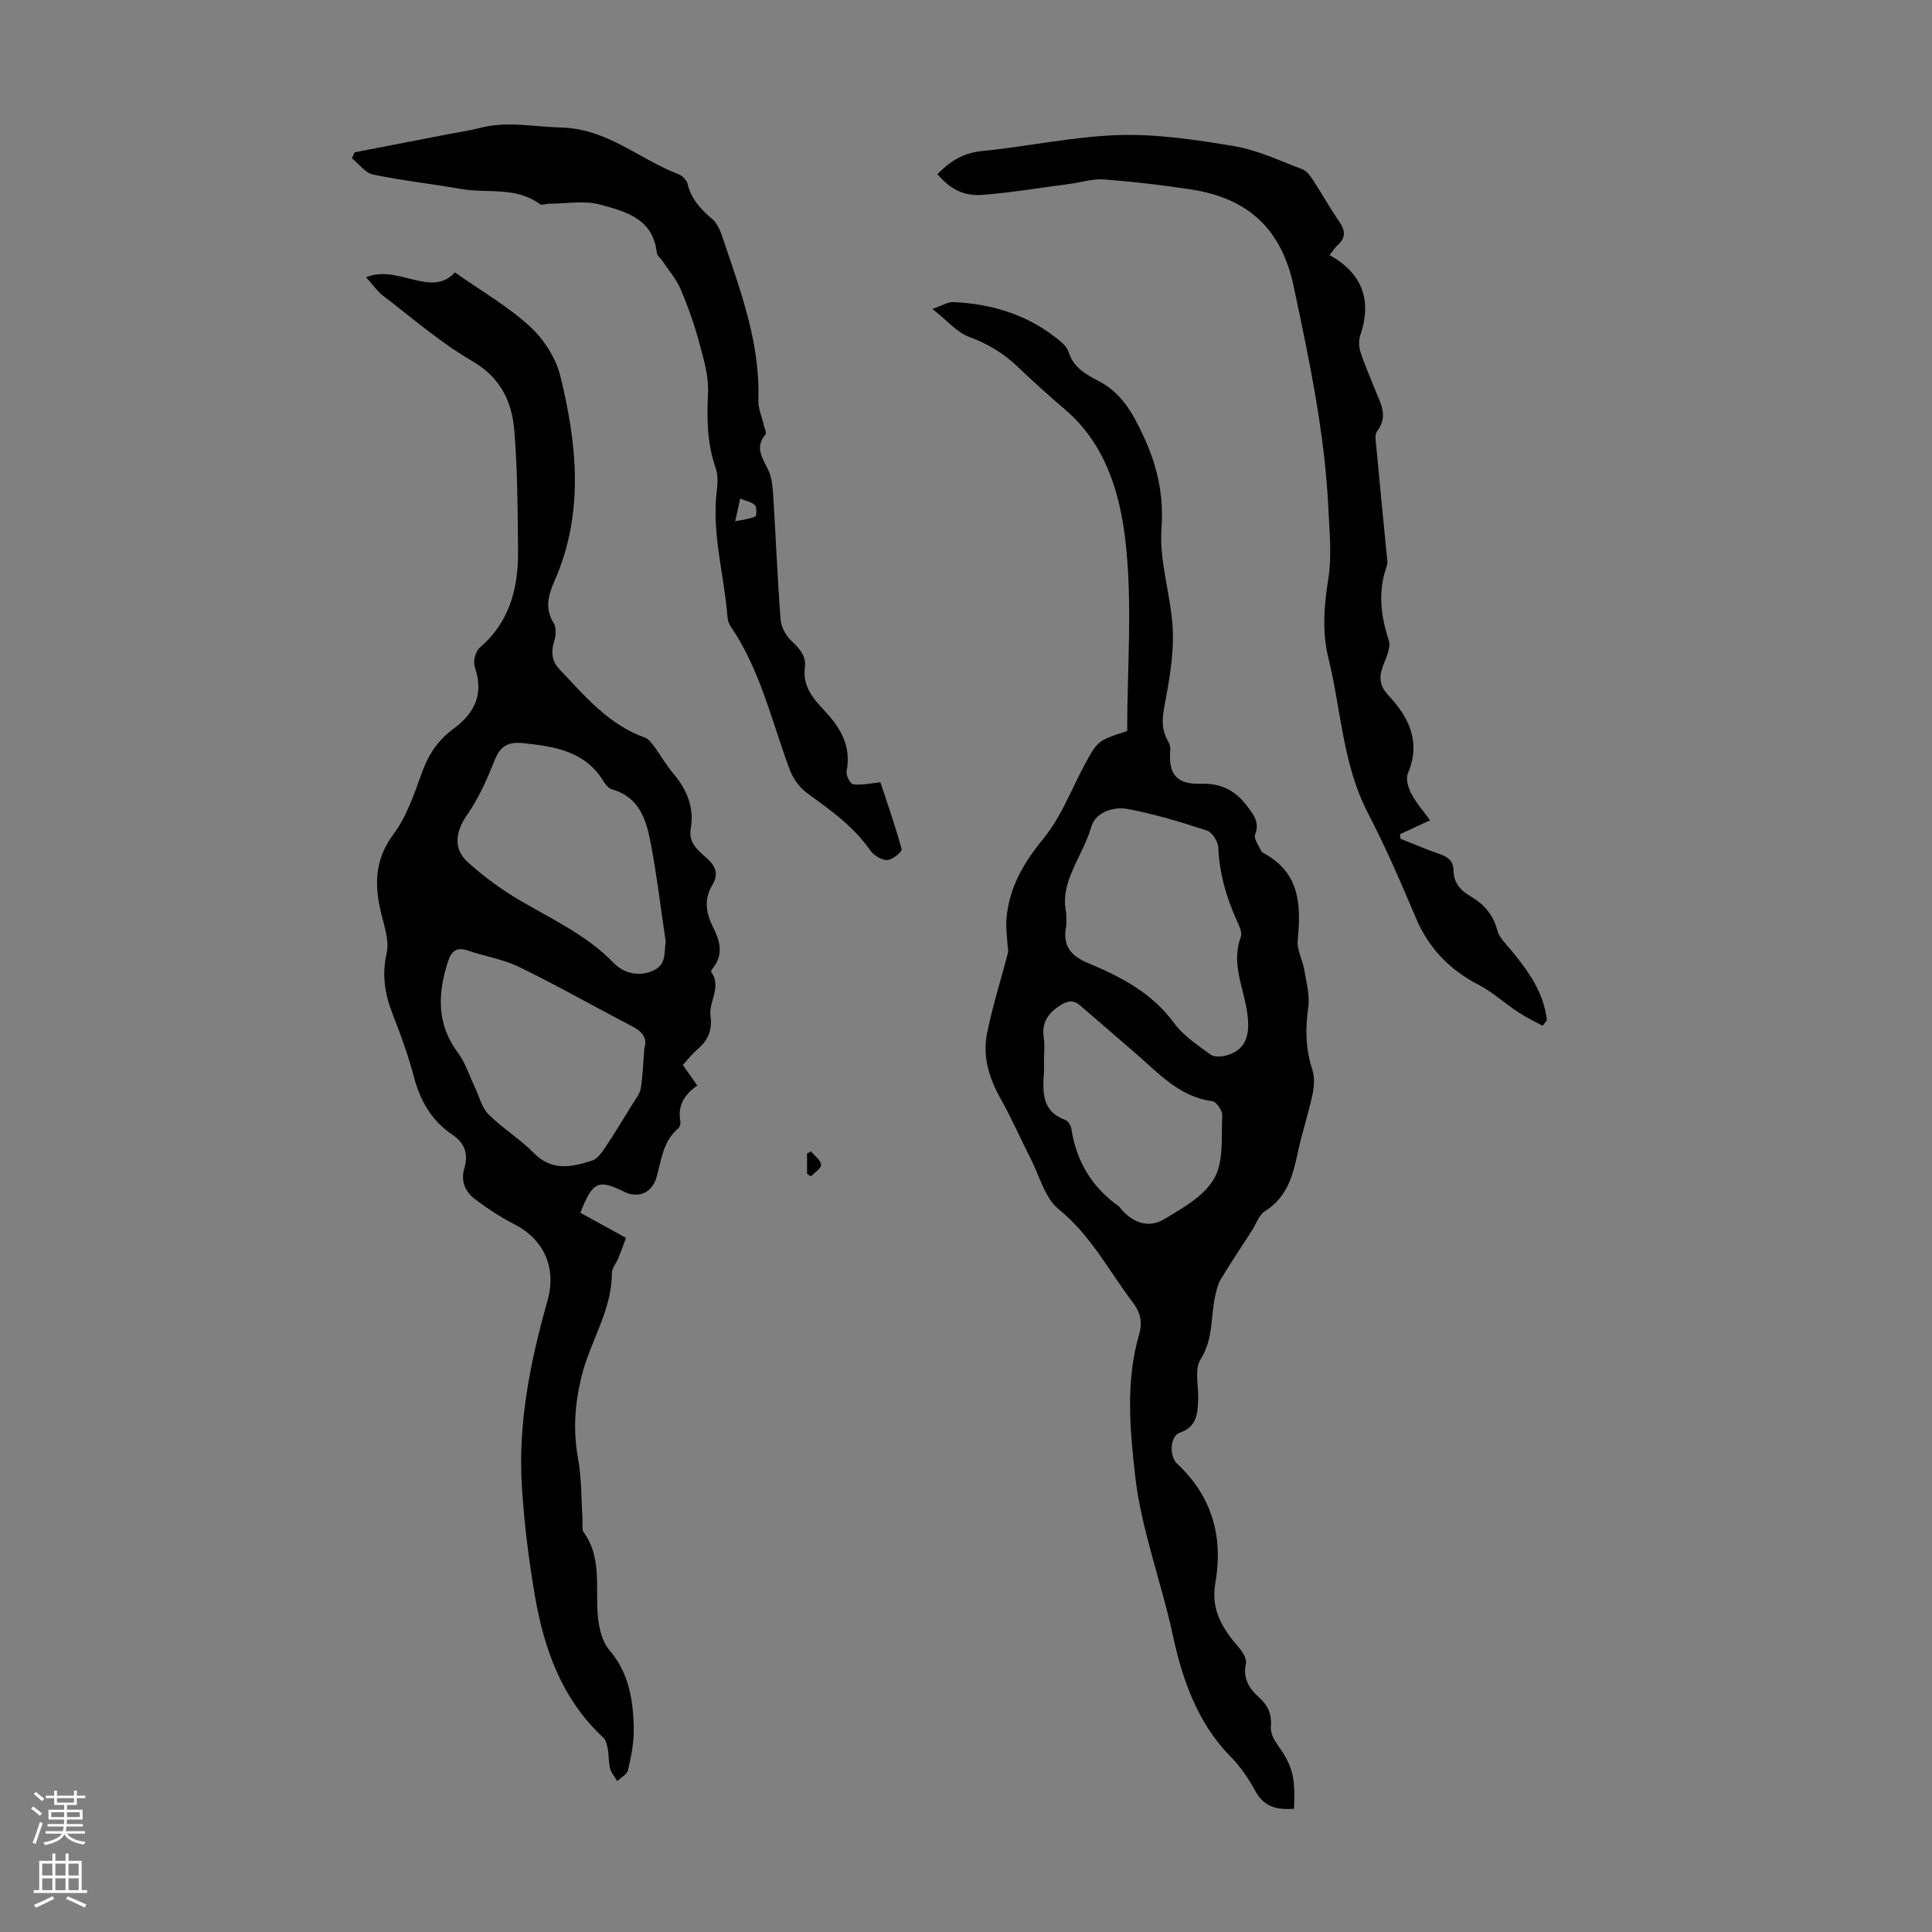
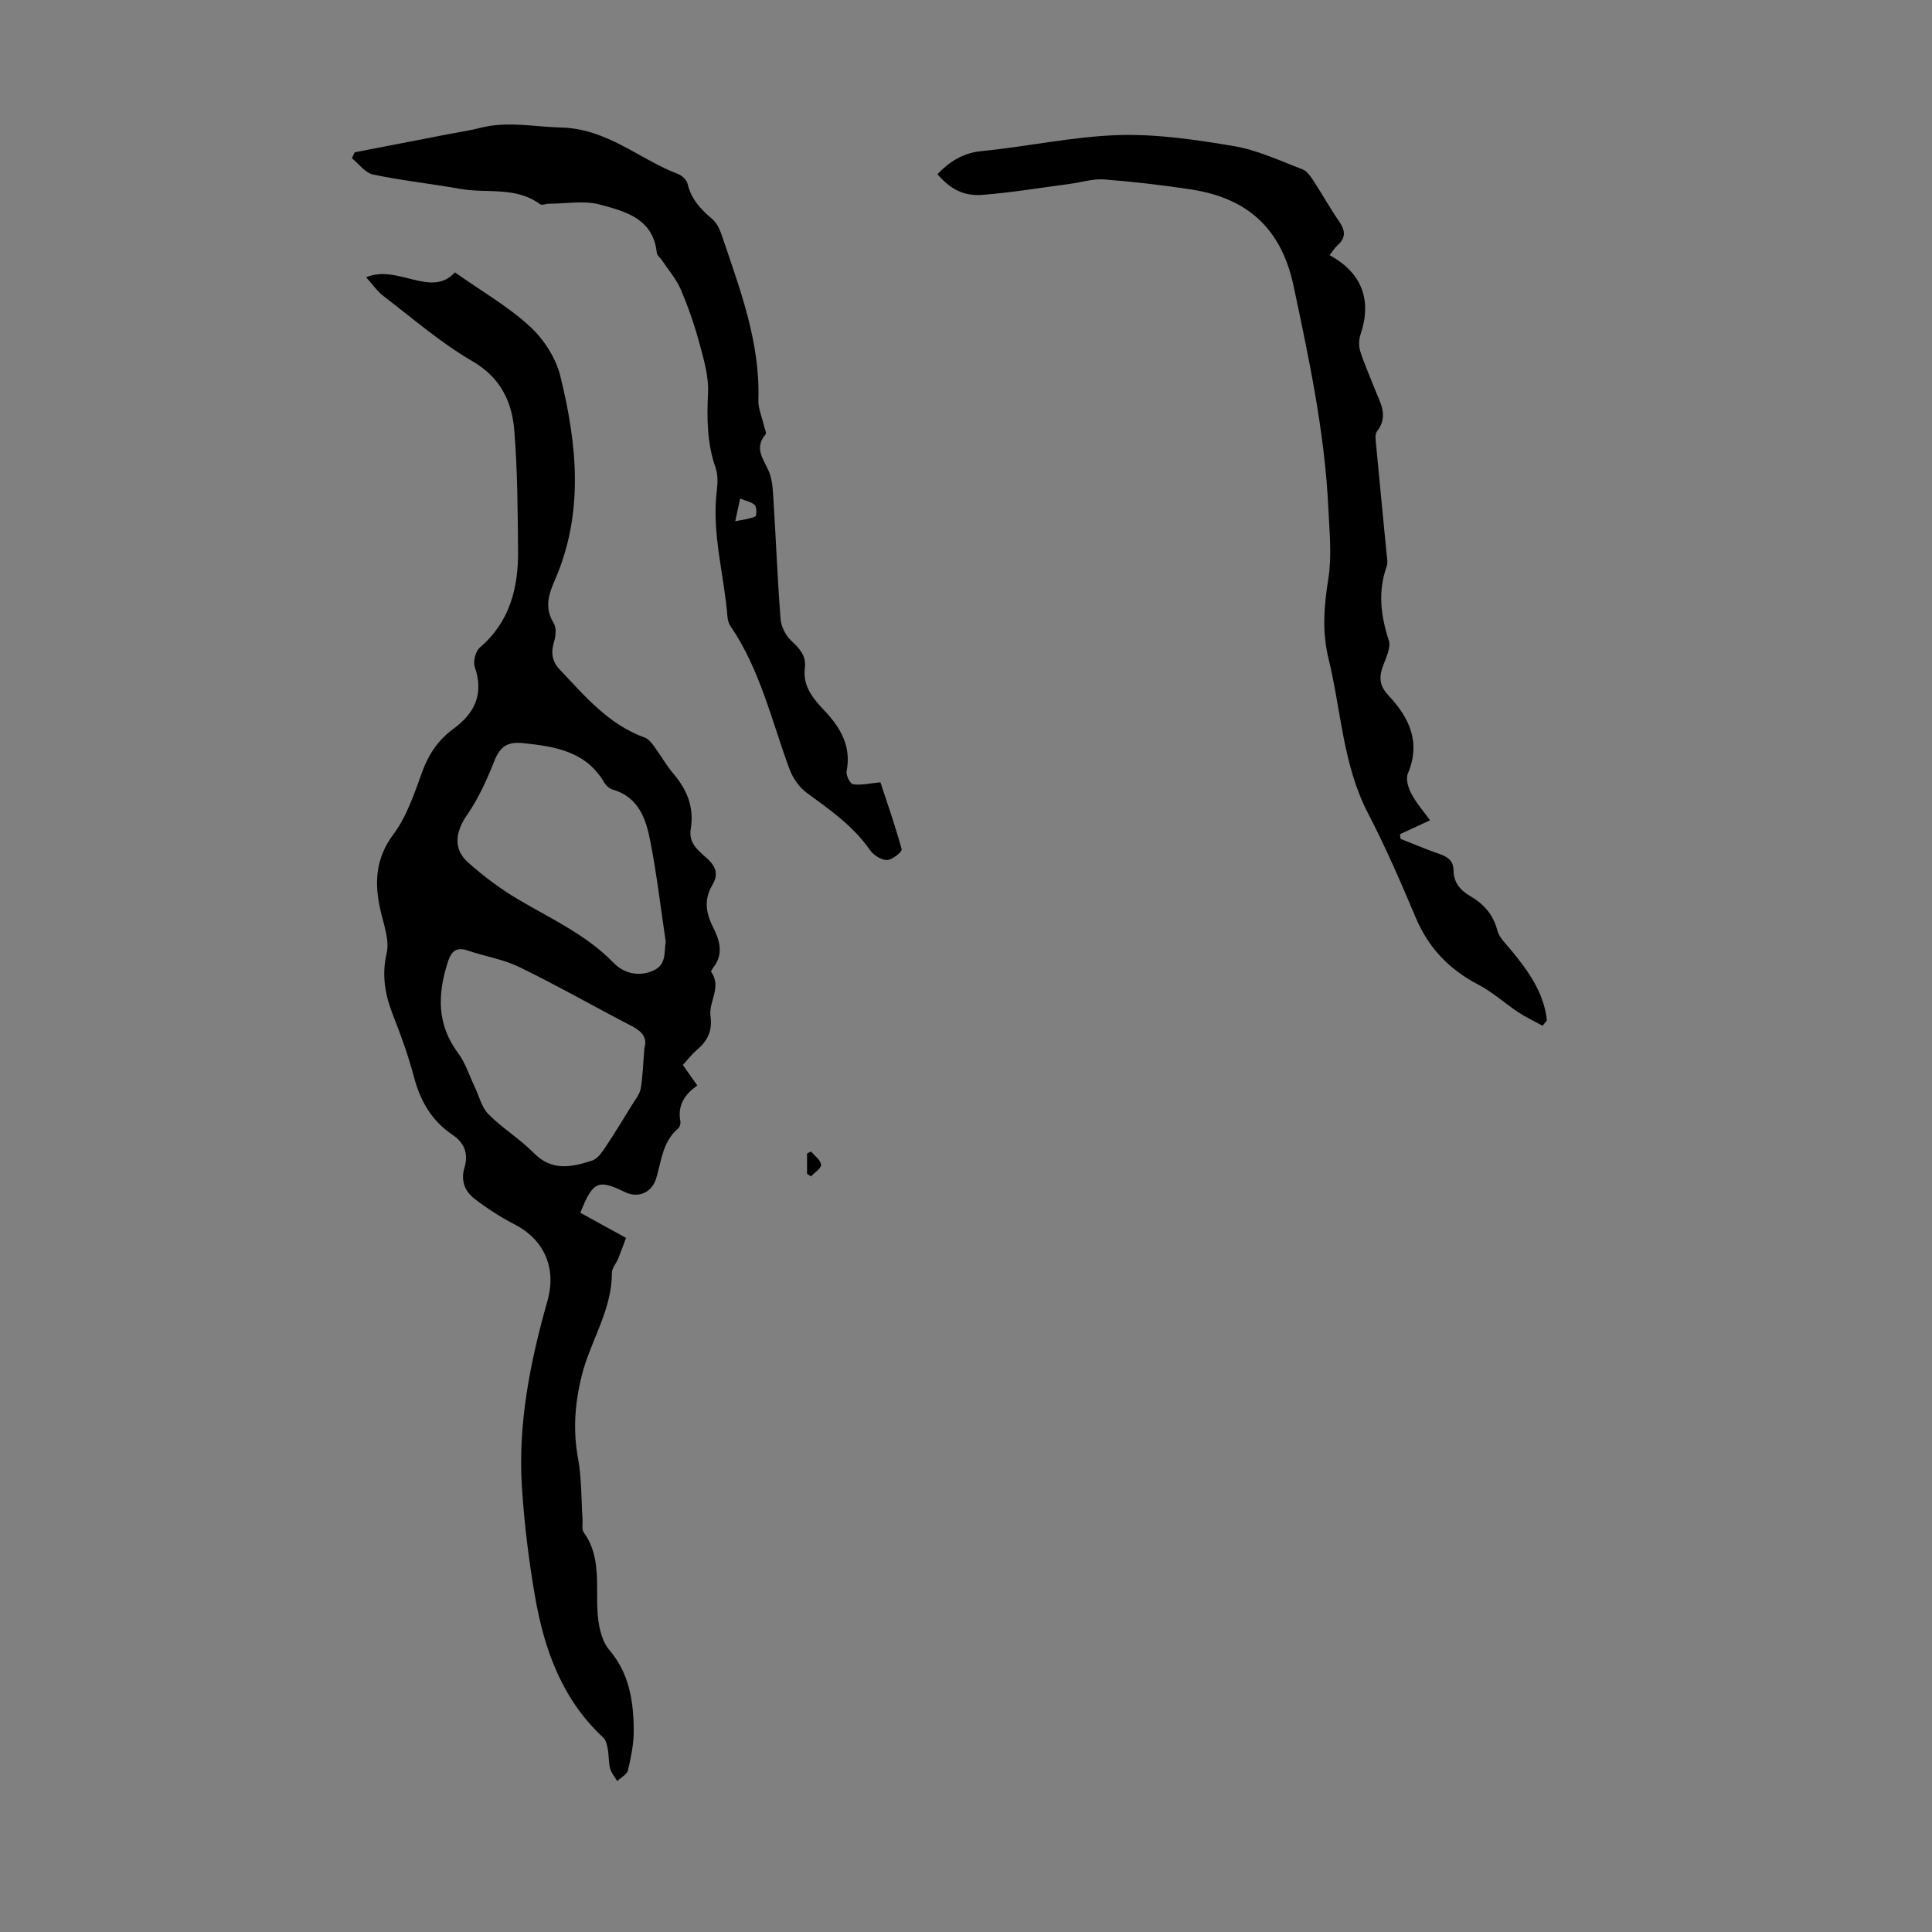
<svg xmlns="http://www.w3.org/2000/svg" enable-background="new 0 0 400 400" viewBox="0 0 400 400">
  <rect x="0" y="0" width="400" height="400" fill="#808080" stroke="none" />
  <g fill="#000001">
    <path d="m141.37 220.48c1.06 1.51 1.96 2.78 3 4.27-2.62 1.82-4.13 4.11-3.51 7.37.09.48-.11 1.24-.46 1.53-3.19 2.68-3.46 6.61-4.51 10.21-.89 3.06-3.74 4.31-6.55 2.93-5.51-2.7-6.59-2.23-9.19 4.3 2.91 1.6 5.86 3.22 9.46 5.2-.42 1.11-.98 2.69-1.6 4.24-.42 1.03-1.33 2.02-1.33 3.03.02 7.77-4.52 14.18-6.28 21.42-1.38 5.65-1.79 11.14-.73 16.9.76 4.15.66 8.46.94 12.7.06.89-.22 2.02.22 2.64 4.32 5.98 1.98 13.01 3.24 19.45.34 1.73.96 3.64 2.07 4.93 4.16 4.85 5.03 10.65 5.07 16.64.02 2.76-.56 5.56-1.19 8.26-.21.88-1.46 1.51-2.23 2.26-.51-.86-1.22-1.67-1.47-2.6-.34-1.28-.24-2.67-.48-3.99-.16-.85-.36-1.89-.94-2.42-8.51-7.89-12.21-18.17-14.12-29.17-1.3-7.48-2.23-15.06-2.72-22.63-.86-13.2 1.72-26.03 5.29-38.65 1.89-6.68-.59-12.58-6.8-15.8-2.94-1.52-5.76-3.34-8.37-5.36-1.92-1.49-2.81-3.7-2.04-6.29.86-2.89.13-5.16-2.47-6.91-4.27-2.87-6.65-6.97-7.96-11.94-1.14-4.31-2.65-8.54-4.29-12.69-1.67-4.24-2.44-8.29-1.37-12.97.62-2.71-.61-5.92-1.27-8.84-1.3-5.68-1.08-10.73 2.7-15.81 2.8-3.76 4.35-8.54 5.99-13.03 1.33-3.63 3.36-6.53 6.4-8.76 4.46-3.27 6.34-7.25 4.43-12.8-.39-1.13.14-3.26 1.03-4.02 6.28-5.37 8.01-12.45 7.93-20.19-.08-8.26-.11-16.55-.78-24.78-.49-5.99-2.86-10.96-8.74-14.37-6.52-3.78-12.31-8.84-18.34-13.44-1.3-.99-2.26-2.42-3.6-3.9 6.56-2.75 13.42 4.4 18.39-1 5.49 3.87 10.94 7 15.47 11.14 2.88 2.64 5.41 6.52 6.34 10.28 3.49 14.14 4.96 28.43-1.16 42.37-1.3 2.97-2.12 5.73-.2 8.83.58.94.45 2.61.09 3.78-.7 2.25-.49 4.09 1.15 5.82 5.22 5.5 10.11 11.39 17.6 14.08.76.27 1.4 1.08 1.91 1.77 1.39 1.89 2.55 3.97 4.06 5.75 2.83 3.33 4.3 7 3.56 11.38-.51 2.98 1.61 4.54 3.38 6.13 1.87 1.68 2.4 3.33 1.09 5.51-1.73 2.89-1.37 5.71.1 8.61 1.4 2.77 2.32 5.64.09 8.49-.2.26-.52.74-.43.87 2.24 3.13-.55 6.17-.14 9.15.42 3.08-.6 5.13-2.8 6.99-1.02.87-1.84 1.95-2.93 3.13zm-3.54-25.53c-1.02-6.84-1.83-13.71-3.13-20.5-.91-4.73-2.34-9.4-7.9-10.99-.67-.19-1.36-.86-1.73-1.5-3.8-6.42-10.11-7.4-16.72-8.1-3.19-.34-4.77.61-5.96 3.59-1.55 3.9-3.3 7.84-5.68 11.26-2.37 3.4-2.99 7 .17 9.82 3.22 2.88 6.74 5.52 10.46 7.71 6.81 4.03 14.05 7.28 19.71 13.12 1.98 2.04 4.98 2.95 8.08 1.65 2.89-1.22 2.33-3.69 2.7-6.06zm-4.41 22c.61-1.96-.37-3.34-2.45-4.42-7.82-4.06-15.49-8.43-23.4-12.29-3.36-1.64-7.2-2.24-10.78-3.46-2.47-.85-3.43.39-4.09 2.45-2.1 6.58-2.3 12.85 2.13 18.77 1.53 2.05 2.32 4.66 3.45 7.02.92 1.92 1.43 4.24 2.84 5.66 2.9 2.92 6.53 5.12 9.41 8.05 3.76 3.82 7.88 2.91 12.07 1.55 1.08-.35 1.99-1.64 2.69-2.69 1.95-2.91 3.76-5.91 5.6-8.89.67-1.09 1.57-2.18 1.77-3.36.44-2.65.5-5.35.76-8.39z" />
-     <path d="m233.37 151.35c0-13.09 1.14-26.42-.37-39.44-1.14-9.84-4.13-20-12.48-27.11-3.32-2.83-6.57-5.76-9.72-8.78-2.95-2.83-6.23-4.82-10.12-6.26-2.55-.94-4.55-3.37-7.64-5.8 2.08-.71 3.24-1.48 4.35-1.42 7.76.38 14.98 2.48 21.18 7.35 1.04.82 2.32 1.79 2.66 2.94 1.04 3.41 3.75 4.75 6.53 6.23 4.62 2.45 6.94 6.85 9.02 11.32 2.8 6.01 4.2 12.06 3.69 19.04-.5 6.75 1.92 13.67 2.32 20.56.27 4.65-.47 9.42-1.3 14.04-.58 3.24-1.5 6.28.31 9.38.32.54.55 1.27.49 1.88-.42 5.01 1.28 7.16 6.36 6.99 4.11-.14 7.06 1.34 9.47 4.52 1.38 1.83 2.75 3.39 1.73 6.02-.32.84.75 2.24 1.25 3.35.12.27.49.45.78.62 7.31 4.07 7.49 10.72 6.79 17.9-.19 1.97 1.01 4.04 1.36 6.09.43 2.59 1.19 5.3.83 7.82-.64 4.42-.55 8.6.84 12.87.51 1.57.39 3.51.04 5.16-.87 4.04-2.19 7.98-3.05 12.02-1.01 4.77-2.21 9.24-6.77 12.1-1.28.8-1.86 2.71-2.77 4.11-2.15 3.33-4.36 6.63-6.41 10.02-.6.99-.87 2.21-1.13 3.36-.99 4.39-.35 8.99-3.05 13.22-1.29 2.02-.41 5.44-.49 8.23-.09 2.98-.26 5.74-3.86 6.97-1.96.67-2.19 4.82-.48 6.42 7.27 6.77 9.56 15.18 7.89 24.7-.97 5.52 1.49 9.44 4.82 13.27.79.91 1.73 2.38 1.52 3.35-.69 3.11.65 5.18 2.73 7.06 1.77 1.59 2.65 3.42 2.43 5.91-.1 1.09.38 2.43 1.03 3.35 3.47 4.94 4.02 6.7 3.78 13.77-3.38.26-6.21-.26-8.06-3.72-1.36-2.54-3.07-5.02-5.09-7.07-6.88-6.98-10.02-16.11-11.92-24.99-2.4-11.16-6.58-21.98-7.84-33.17-1.08-9.55-2-19.61.83-29.28.71-2.43.29-4.48-1.29-6.56-4.97-6.55-8.71-13.94-15.37-19.33-2.87-2.32-3.96-6.86-5.78-10.43-2.11-4.14-3.98-8.42-6.25-12.47-2.39-4.26-3.76-8.74-2.81-13.49 1.13-5.62 2.89-11.11 4.33-16.67.15-.59-.07-1.28-.1-1.93-.09-1.63-.33-3.27-.22-4.88.46-6.6 3.53-11.8 7.72-16.93 3.61-4.41 5.7-10.06 8.45-15.17 2.73-5.05 2.72-5.05 8.84-7.04zm-12.63 37.57c0 1.36.12 2.17-.02 2.92-.73 3.88.86 6.01 4.52 7.54 6.79 2.84 13.27 6.18 17.86 12.45 1.91 2.61 4.84 4.53 7.5 6.5.75.56 2.27.48 3.3.19 4.37-1.22 5.18-4.64 4.09-10.21-.93-4.75-2.96-9.3-1.1-14.31.35-.93-.36-2.38-.85-3.46-2.17-4.82-3.59-9.78-3.81-15.13-.05-1.23-1.29-3.12-2.39-3.47-5.36-1.75-10.8-3.4-16.33-4.44-3.01-.57-6.72.67-7.59 3.73-1.73 6.09-6.59 11.33-5.18 17.69zm-4.59 30.69c0 .78.04 1.57-.01 2.35-.26 4.08-.52 8.11 4.43 9.92.58.21 1.15 1.17 1.25 1.85 1.02 6.73 4.26 12.07 9.8 16.01.18.12.28.34.43.51 2.42 2.86 5.66 4.12 8.88 2.22 3.88-2.29 8.39-4.84 10.47-8.5 2.01-3.54 1.43-8.62 1.65-13.04.05-.98-1.2-2.82-2.03-2.93-6.86-.91-11.13-5.79-15.91-9.92-3.8-3.28-7.61-6.57-11.41-9.85-1.35-1.16-2.45-1.17-4.11-.13-2.67 1.68-3.96 3.64-3.48 6.83.23 1.52.04 3.11.04 4.68z" />
    <path d="m319.36 212.37c-1.69-.93-3.44-1.75-5.04-2.81-2.78-1.84-5.3-4.16-8.23-5.69-6.02-3.13-10.31-7.58-12.97-13.87-3.08-7.3-6.24-14.6-9.89-21.63-5.24-10.09-5.55-21.31-8.17-31.99-1.37-5.58-.94-10.93-.05-16.53.76-4.76.24-9.75.01-14.63-.73-15.56-3.96-30.75-7.18-45.93-2.5-11.8-9.33-18.24-21.25-20.07-5.96-.91-11.97-1.6-17.99-2.07-2.26-.18-4.6.58-6.9.89-6.07.8-12.13 1.82-18.23 2.3-4.09.32-6.76-1.25-9.39-4.28 2.53-2.6 5.27-4.4 9.17-4.78 9.45-.92 18.84-3.01 28.29-3.31 7.97-.25 16.07.96 23.98 2.29 4.85.82 9.49 3.03 14.15 4.8.91.34 1.65 1.42 2.23 2.31 1.82 2.77 3.43 5.68 5.31 8.41 1.27 1.84 1.56 3.36-.26 4.97-.65.58-1.11 1.37-1.68 2.08 6.72 3.65 8.83 9.31 6.39 16.5-.36 1.05-.35 2.41-.01 3.48.81 2.55 1.93 5 2.89 7.5 1.12 2.92 3.08 5.75.56 8.99-.5.64-.27 1.95-.18 2.93.69 7.45 1.44 14.9 2.15 22.35.08.89.31 1.88.03 2.67-1.85 5.2-1.24 10.2.44 15.36.49 1.51-.63 3.63-1.25 5.38-.82 2.3-.67 4.02 1.18 6 4.26 4.54 6.78 9.67 4.01 16.16-.48 1.11.08 2.98.73 4.19 1.02 1.93 2.52 3.62 3.87 5.49-2.25 1.04-4.24 1.96-6.23 2.88.04.32.08.65.12.97 2.66 1.04 5.28 2.17 7.98 3.1 1.73.6 2.97 1.38 2.99 3.44.02 2.46 1.37 4.1 3.44 5.3 2.79 1.62 4.77 3.79 5.62 7.1.38 1.49 1.76 2.77 2.82 4.05 3.58 4.33 6.82 8.81 7.46 14.59-.3.36-.61.74-.92 1.11z" />
    <path d="m73.44 31.53c6.56-1.27 13.12-2.54 19.68-3.81 2.08-.4 4.2-.69 6.25-1.23 5.63-1.47 11.17-.23 16.78-.09 9.62.24 16.16 6.56 24.25 9.63.82.31 1.77 1.24 1.96 2.04.74 3.14 2.7 5.25 5.06 7.24.95.79 1.59 2.13 2 3.35 3.74 11.11 7.99 22.1 7.59 34.16-.06 1.73.74 3.48 1.13 5.22.14.64.62 1.58.36 1.89-2.39 2.82-.49 5.03.64 7.56.79 1.77.86 3.91.99 5.9.52 8.26.84 16.54 1.48 24.8.12 1.55 1.04 3.36 2.18 4.43 1.71 1.62 3.18 3.13 2.85 5.65-.49 3.77 1.68 6.34 3.99 8.79 3.37 3.56 5.67 7.41 4.65 12.63-.16.83.74 2.61 1.34 2.69 1.65.23 3.39-.19 5.66-.41 1.37 4.15 3.06 8.96 4.4 13.87.13.49-1.95 2.21-3.01 2.22-1.2.01-2.81-.99-3.53-2.04-3.47-4.99-8.29-8.36-13.09-11.86-1.57-1.14-2.89-3.05-3.58-4.89-3.72-10.03-6.07-20.61-12.23-29.64-.36-.53-.57-1.25-.62-1.89-.69-8.76-3.32-17.36-2.2-26.29.19-1.51.22-3.21-.27-4.62-1.78-5.08-1.81-10.2-1.56-15.52.16-3.43-.9-6.99-1.82-10.38-1.02-3.76-2.32-7.48-3.86-11.07-.92-2.13-2.53-3.97-3.84-5.94-.36-.54-1.03-1.03-1.09-1.59-.74-7.12-6.57-8.58-11.83-9.99-3.26-.87-6.95-.17-10.45-.16-.65 0-1.51.38-1.91.08-5.02-3.7-11.02-2.17-16.53-3.16-5.99-1.07-12.07-1.71-18.03-2.97-1.63-.34-2.93-2.21-4.38-3.38.19-.39.39-.81.59-1.22zm78.78 76.39c1.62-.34 2.98-.46 4.15-.99.3-.14.34-1.91-.09-2.34-.68-.69-1.86-.88-3.04-1.37-.39 1.77-.64 2.92-1.02 4.7z" />
    <path d="m167.91 238.39c.75.91 2 1.78 2.08 2.75.07.74-1.34 1.61-2.09 2.42-.27-.18-.54-.36-.81-.54 0-1.4 0-2.79 0-4.19.28-.15.55-.29.82-.44z" />
  </g>
-   <path d="m6.44 374.46.42-.45c.65.47 1.27.95 1.85 1.44l-.45.49c-.65-.56-1.25-1.06-1.82-1.48m.93 7.33-.63-.26c.55-1.36 1.05-2.8 1.52-4.33.19.1.38.19.59.27-.46 1.29-.95 2.73-1.48 4.32m-.38-10.38.44-.42c.43.34 1.01.82 1.74 1.44l-.49.49c-.53-.51-1.09-1.01-1.69-1.51m2.5.35h1.72v-1.04h.59v1.04h3.52v-1.04h.59v1.04h1.75v.53h-1.75v1.42h-2.03v.97h3.22v2.03h-3.24c0 .35-.01.66-.03.93h3.32v.53h-3.37c-.03.27-.08.58-.15.94h3.96v.53h-3.71c.67.92 1.93 1.48 3.79 1.68-.13.24-.23.44-.29.59-2.13-.38-3.48-1.08-4.04-2.12-.43.97-1.77 1.72-4.03 2.23-.09-.19-.2-.37-.33-.55 2.1-.42 3.37-1.03 3.81-1.83h-3.36v-.53h3.58c.08-.29.13-.61.16-.94h-3.33v-.53h3.39c.02-.27.04-.58.04-.93h-3.23v-2.03h3.25v-.97h-2.07v-1.42h-1.73zm1.12 3.44v1h2.65c.01-.3.02-.44.01-.4v-.25-.35zm1.19-2h3.52v-.91h-3.52zm4.71 2h-2.63v.59c0 .15-.01.28-.01.4h2.64z" fill="#fbfafa" />
-   <path d="m13.56 383.74h.63v1.52h2.72v6.07h1.13v.6h-11.06v-.6h1.13v-6.07h2.73v-1.52h.63v1.52h2.1v-1.52zm-2.69 8.83.38.56c-1.24.63-2.53 1.25-3.85 1.85-.1-.21-.21-.42-.34-.63 1.36-.55 2.63-1.15 3.81-1.78m-2.13-4.27h2.1v-2.45h-2.1zm0 3.04h2.1v-2.46h-2.1zm2.72-3.04h2.1v-2.45h-2.1zm0 3.04h2.1v-2.46h-2.1zm6.07 3.6c-1.41-.71-2.7-1.3-3.86-1.78l.35-.56c1.45.62 2.75 1.19 3.88 1.72zm-1.25-9.09h-2.1v2.45h2.1zm-2.09 5.49h2.1v-2.46h-2.1z" fill="#fbfafa" />
</svg>